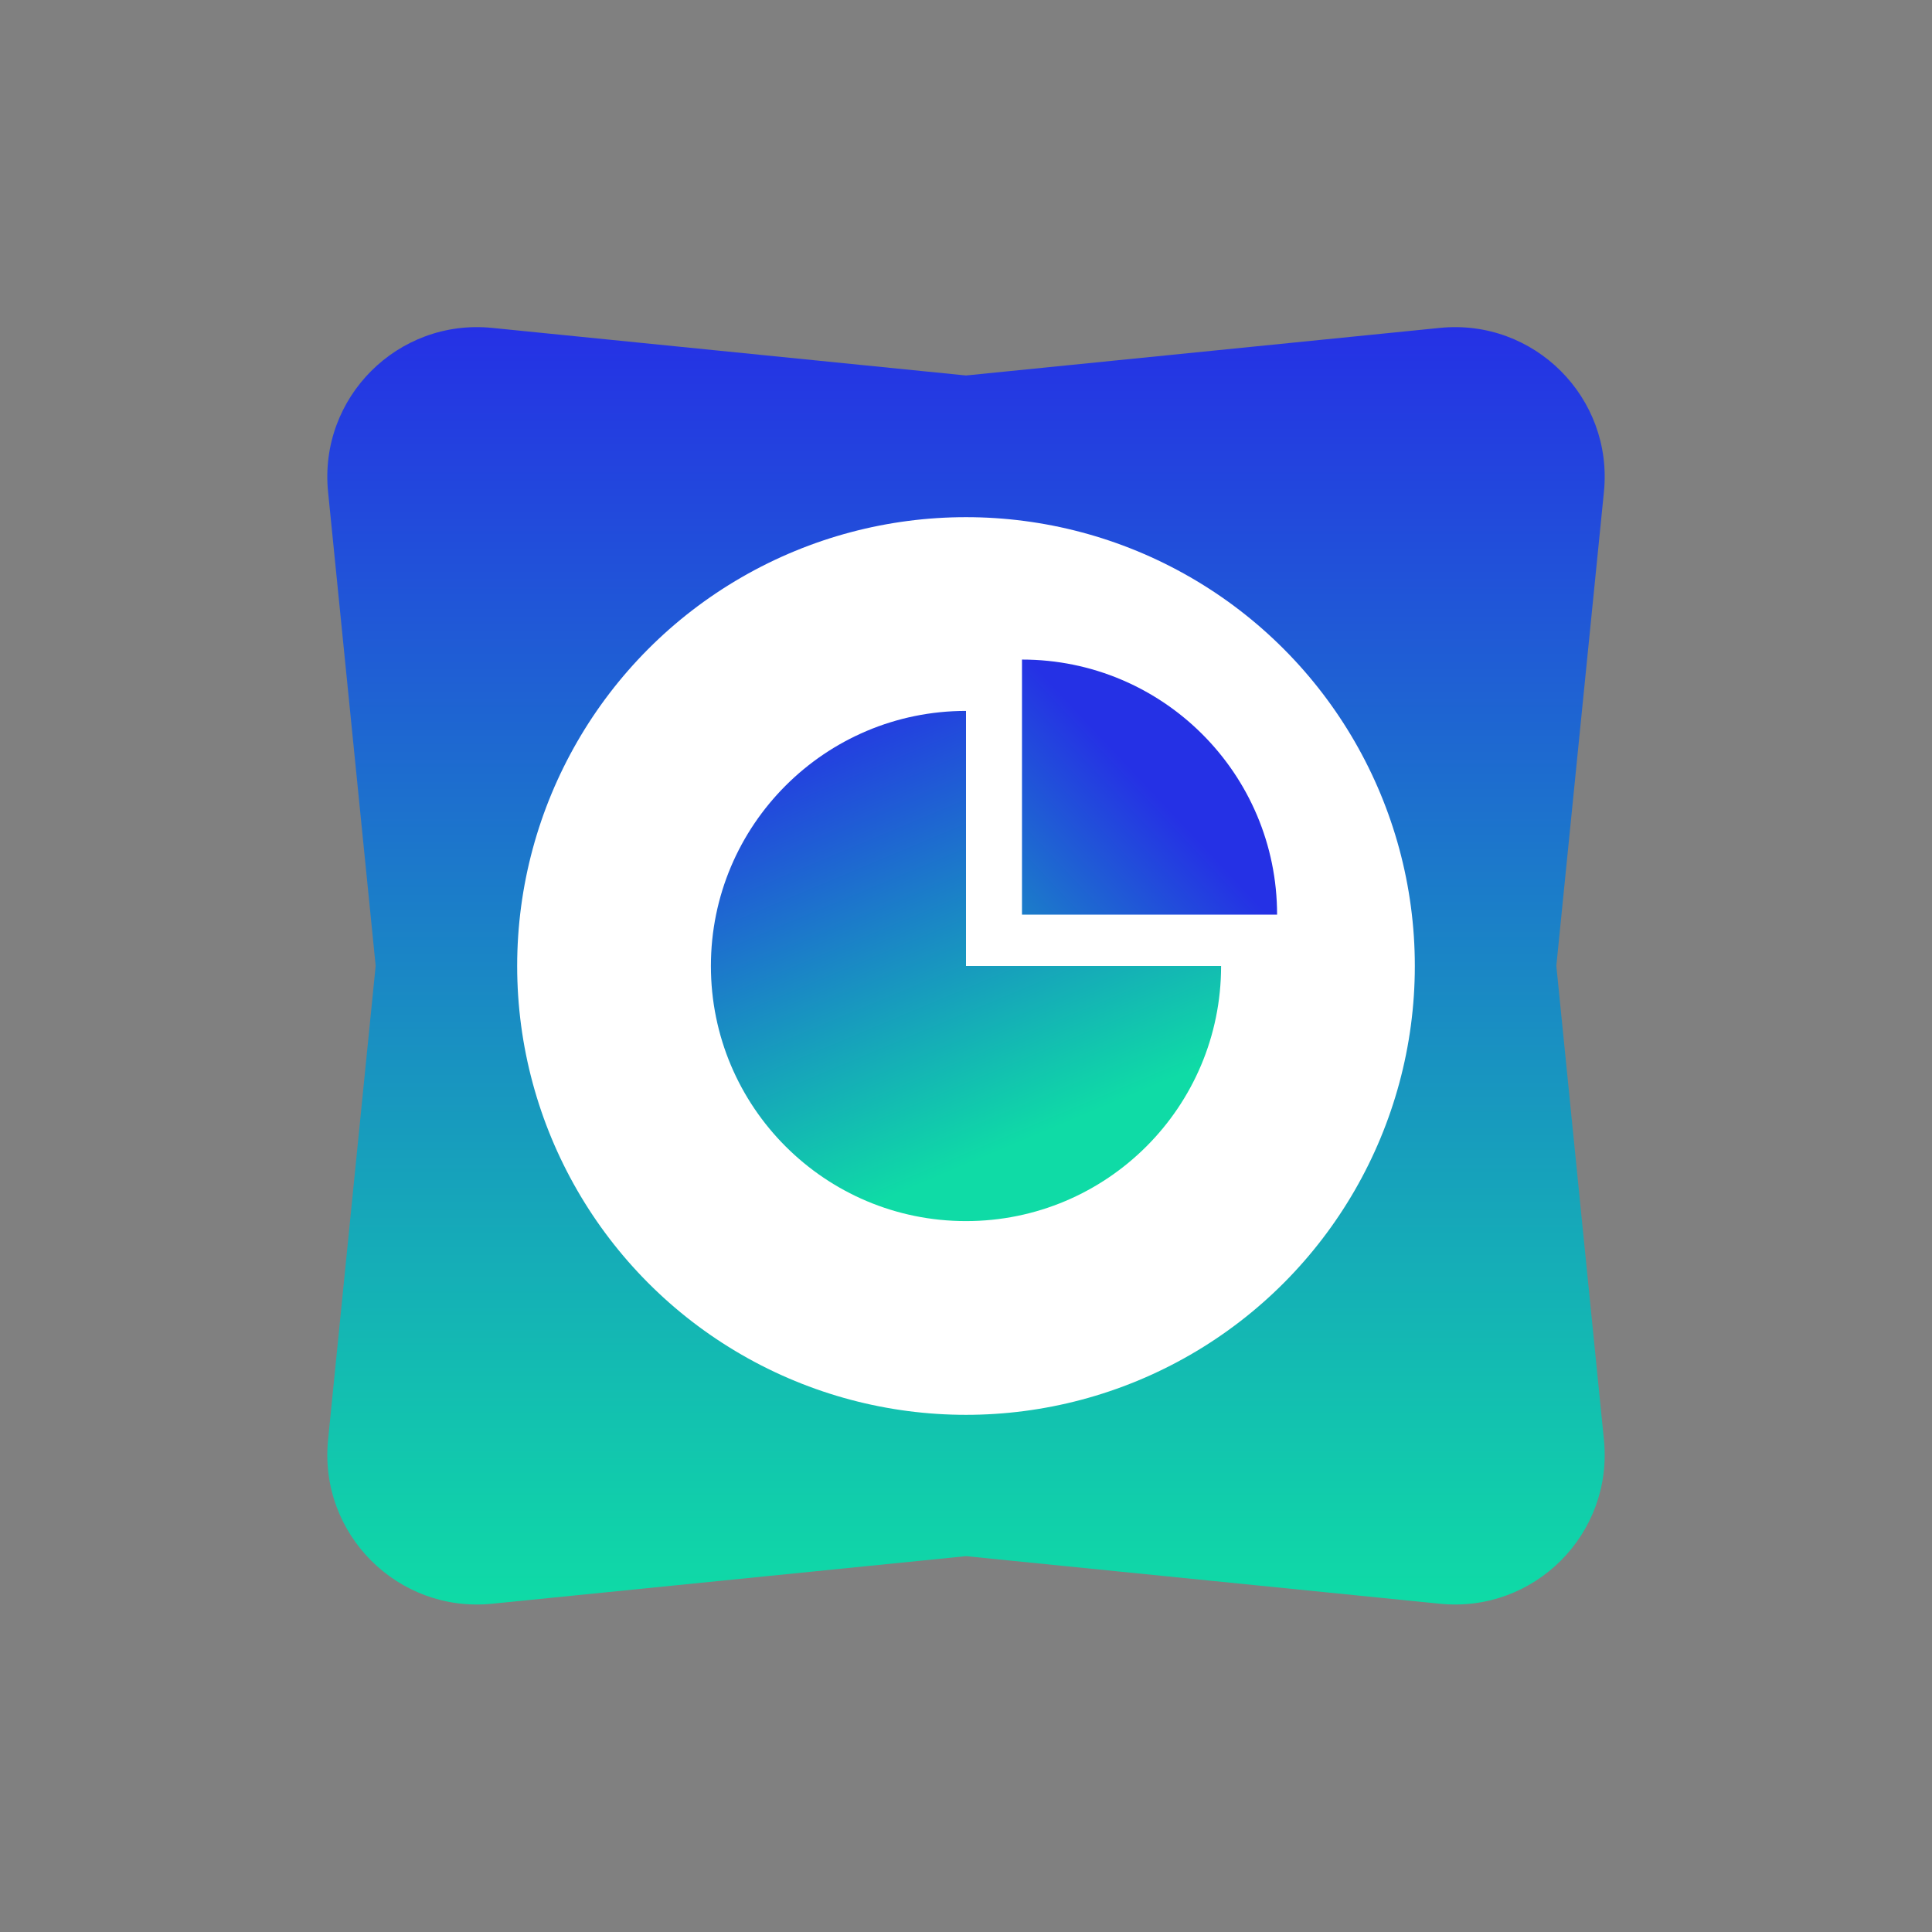
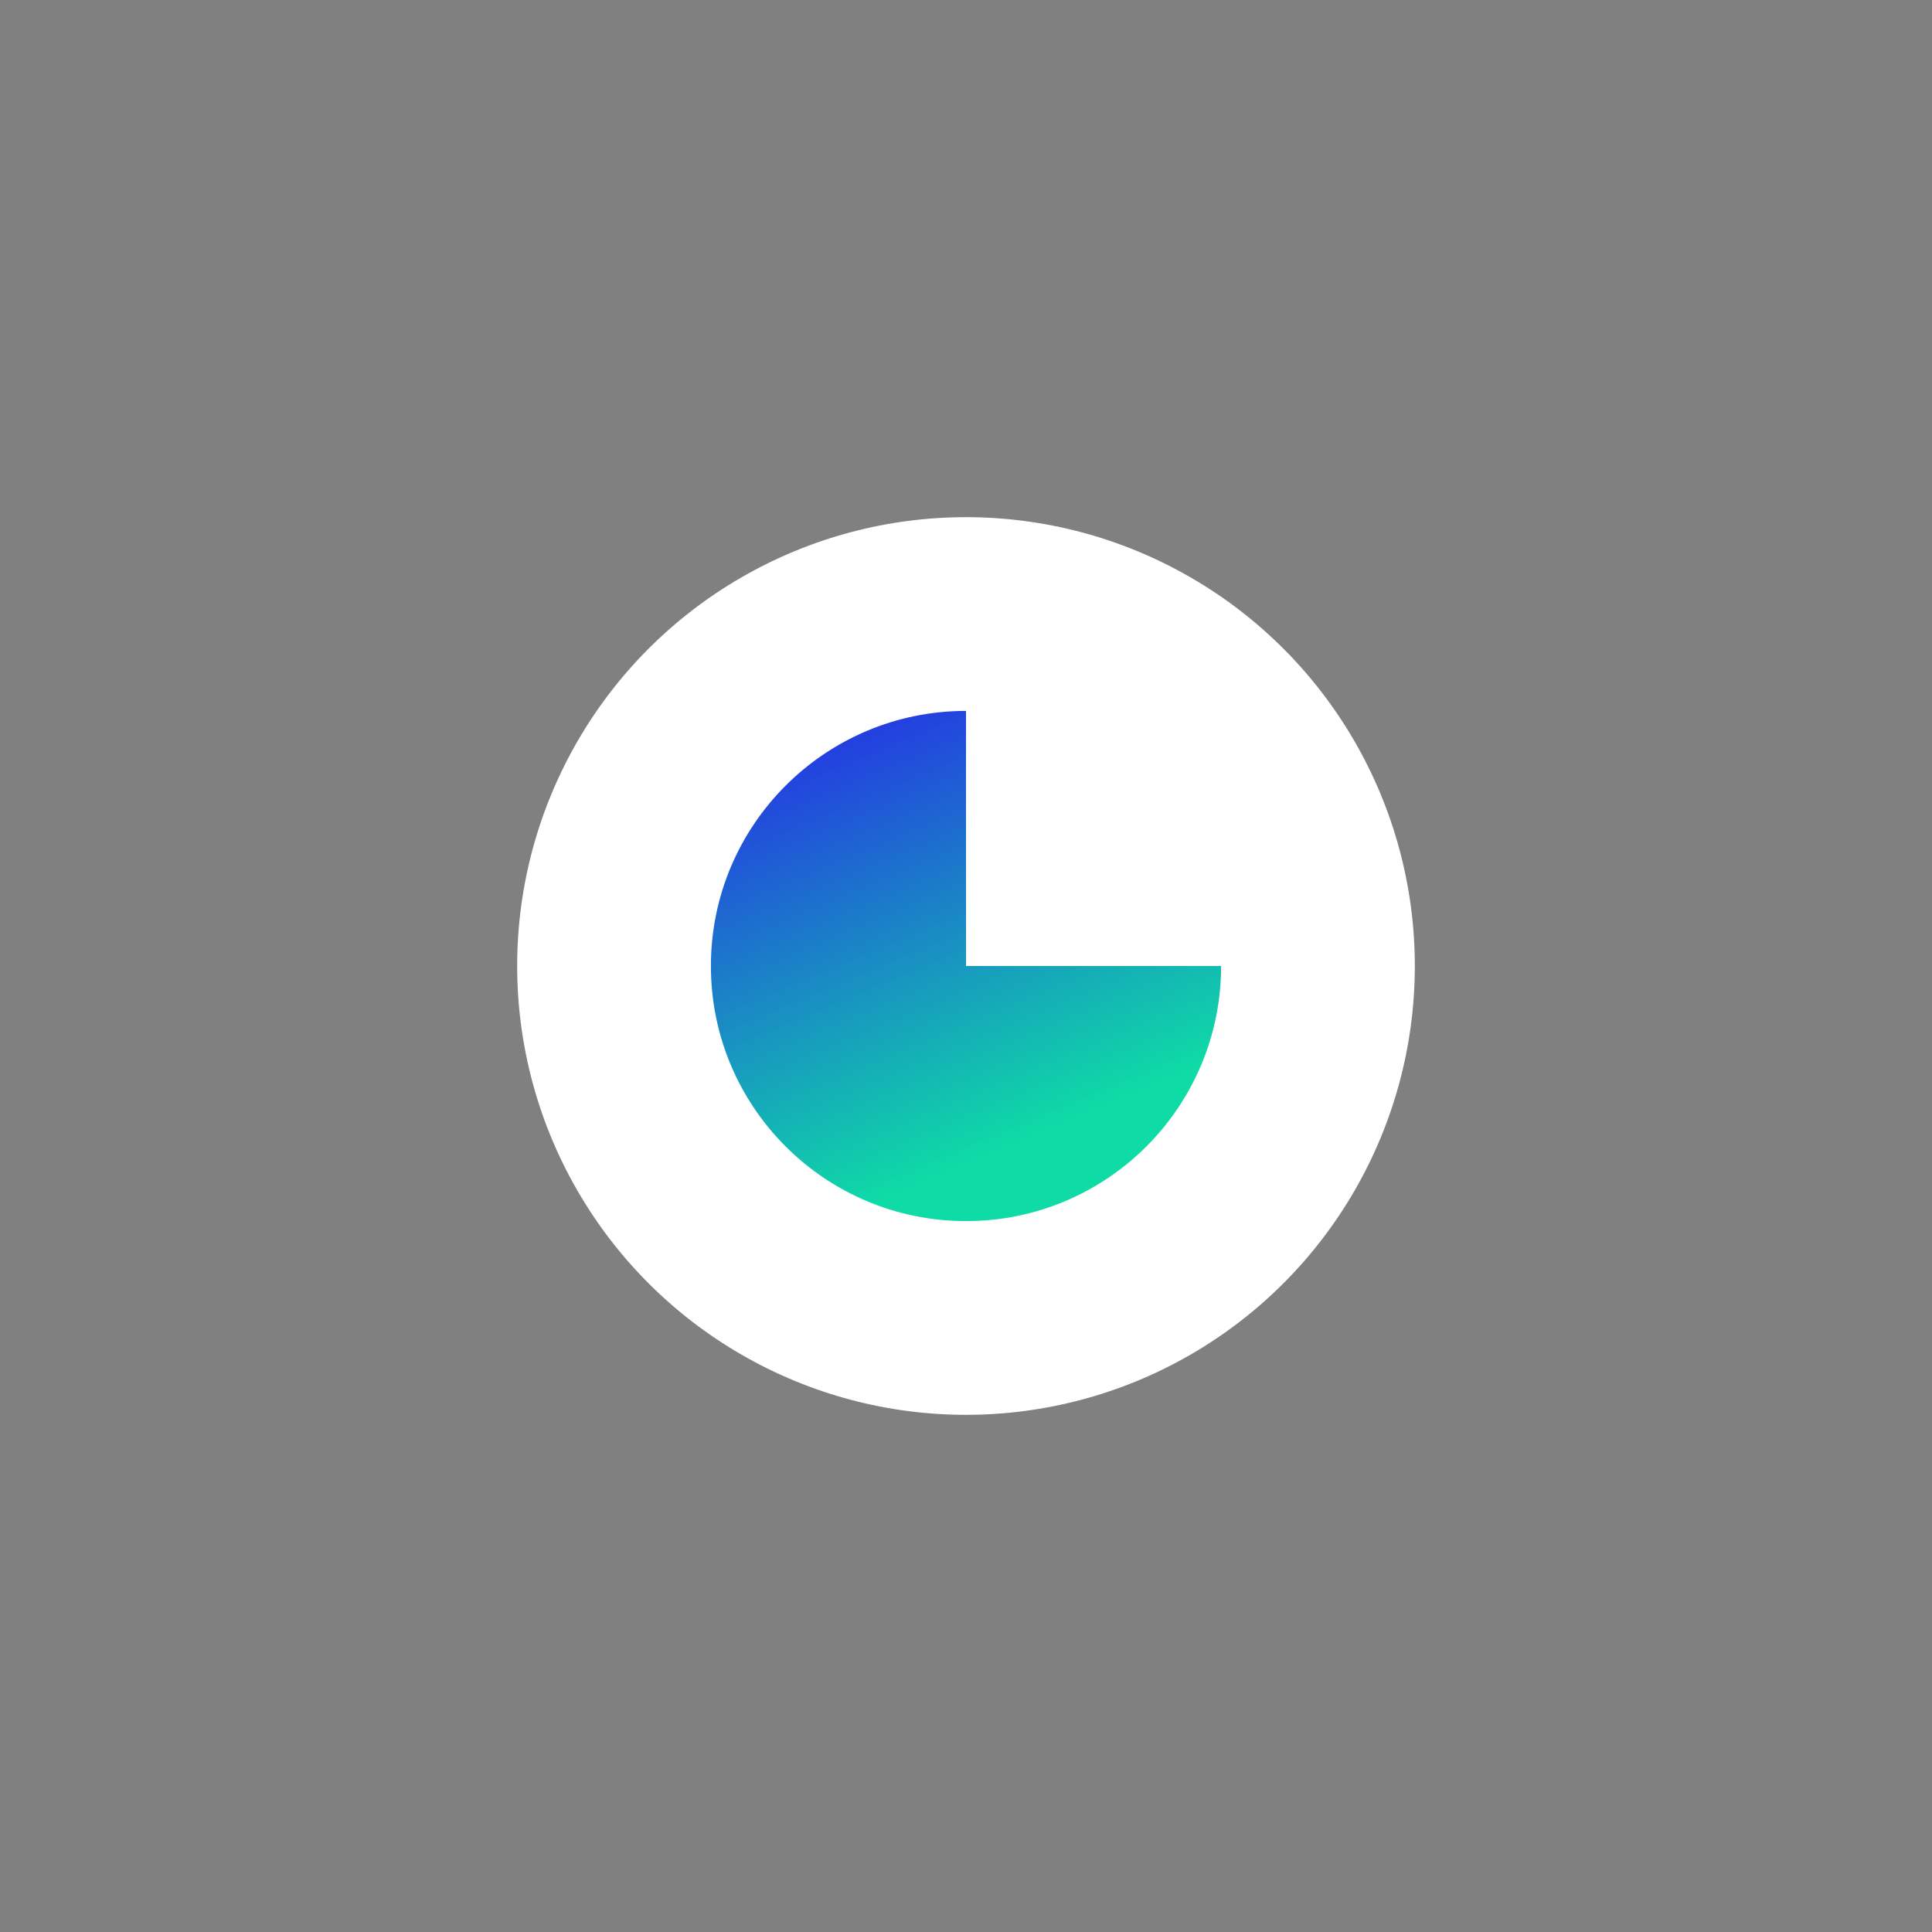
<svg xmlns="http://www.w3.org/2000/svg" xmlns:xlink="http://www.w3.org/1999/xlink" id="Layer_1" version="1.1" viewBox="0 0 1080 1080">
  <rect x="0" y="0" width="1080" height="1080" fill="#808080" stroke="none" />
  <defs>
    <style>
      .st0 {
        fill: url(#linear-gradient2);
      }

      .st1 {
        fill: url(#linear-gradient1);
      }

      .st2 {
        fill: url(#linear-gradient);
      }

      .st3 {
        fill: #fff;
      }
    </style>
    <linearGradient id="linear-gradient" x1="-888.1" y1="-2787.4" x2="-174.2" y2="-2787.4" gradientTransform="translate(-2247.4 1071.1) rotate(90)" gradientUnits="userSpaceOnUse">
      <stop offset="0" stop-color="#2531e5" />
      <stop offset="1" stop-color="#0fdba6" />
    </linearGradient>
    <linearGradient id="linear-gradient1" x1="642.3" y1="440.2" x2="479.9" y2="592.8" gradientTransform="matrix(1,0,0,1,0,0)" xlink:href="#linear-gradient" />
    <linearGradient id="linear-gradient2" x1="471" y1="390.4" x2="574.7" y2="636.8" gradientTransform="matrix(1,0,0,1,0,0)" xlink:href="#linear-gradient" />
  </defs>
-   <path class="st2" d="M275.1,896.5l264.9-26.6,264.9,26.6c52.7,5.3,97-39,91.7-91.7l-26.6-264.9,26.6-264.9c5.3-52.7-39-97-91.7-91.7l-264.9,26.6-264.9-26.6c-52.7-5.3-97,39-91.7,91.7l26.6,264.9-26.6,264.9c-5.3,52.7,39,97,91.7,91.7ZM540,540h0s0,0,0,0h0Z" />
  <circle class="st3" cx="540" cy="540" r="250.9" />
  <g>
-     <path class="st1" d="M571.3,368.7v142.6h142.6c0-78.7-63.8-142.6-142.6-142.6Z" />
    <path class="st0" d="M540,397.4c-78.7,0-142.6,63.8-142.6,142.6s63.8,142.6,142.6,142.6,142.6-63.8,142.6-142.6h-142.6v-142.6Z" />
  </g>
</svg>